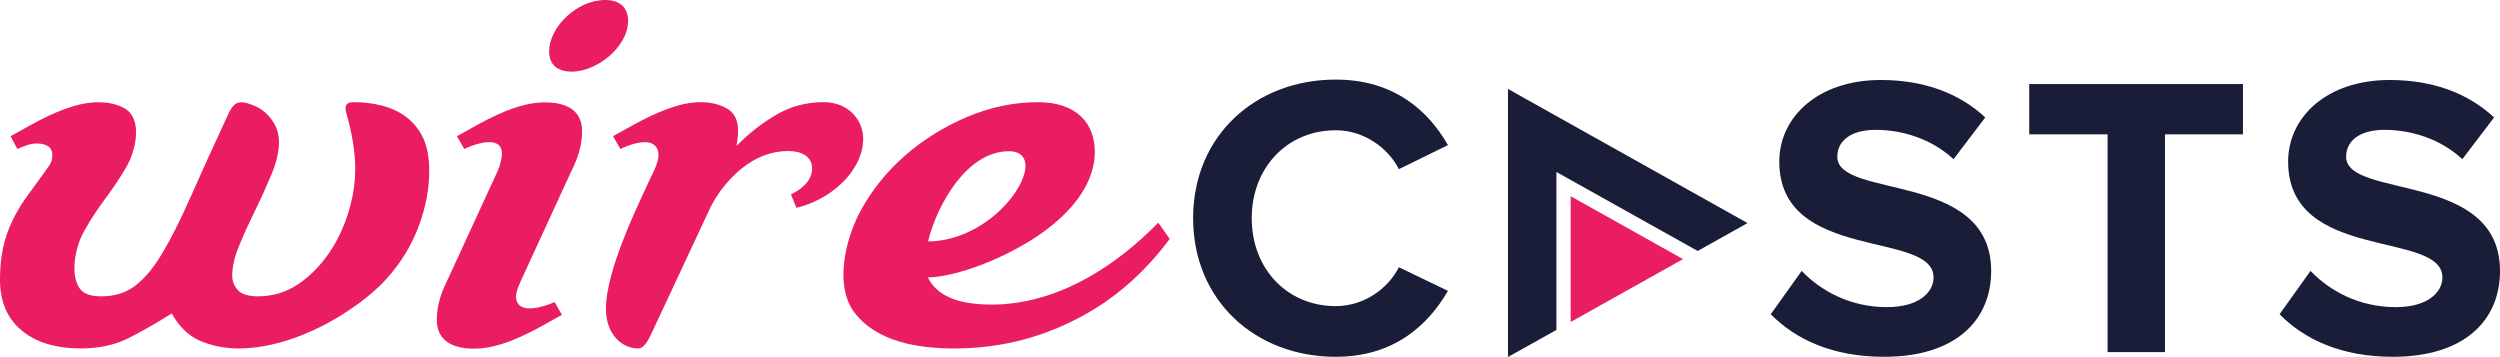
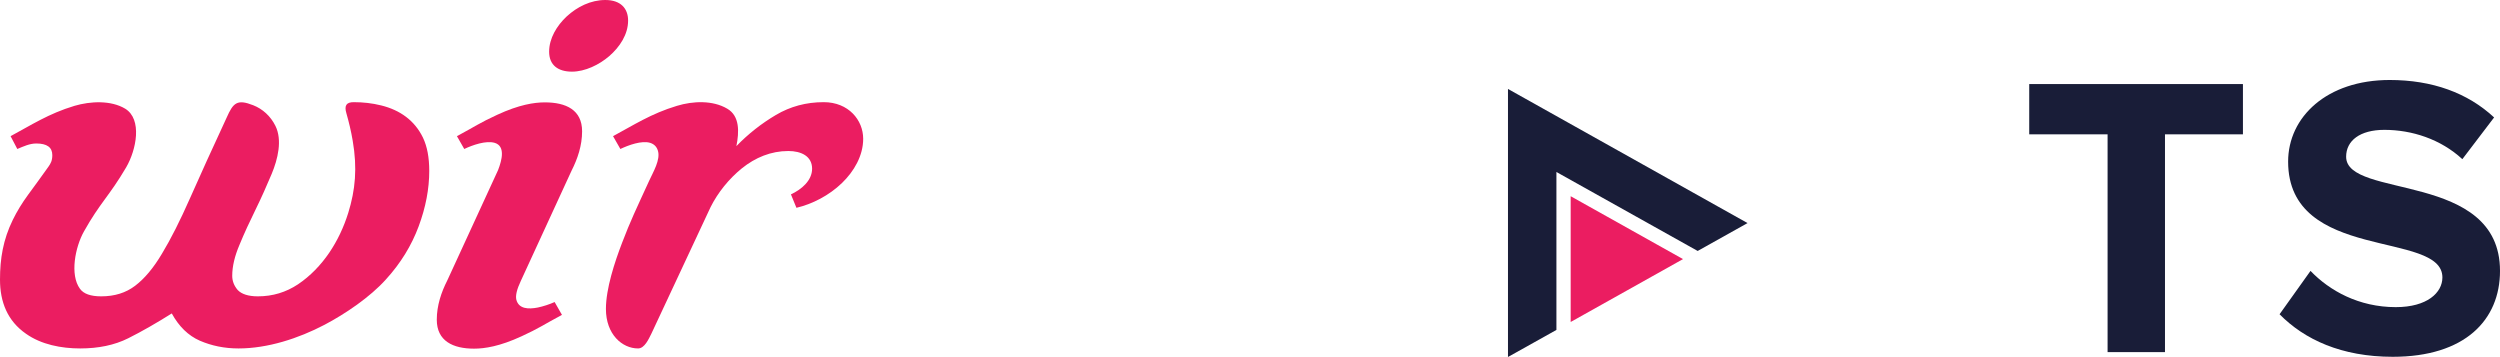
<svg xmlns="http://www.w3.org/2000/svg" version="1.1" id="Layer_1" x="0px" y="0px" viewBox="0 0 1228.3 175.4" style="enable-background:new 0 0 1228.3 175.4;" xml:space="preserve">
  <style type="text/css">
	.st0{fill:#EB1D61;}
	.st1{fill:#191D38;}
</style>
  <g>
    <path class="st0" d="M126.7,145.6c7.3,0,13.8-2,19.7-5.9c12.2-8.2,20.4-21.3,24.7-35.1c3.5-11.3,4.5-22,2.2-35.4   c-0.8-4.8-1.9-9.3-3.1-13.5c-1.2-4,0.1-5.5,3.6-5.5c4.6,0,9.1,0.5,13.5,1.6c9.3,2.3,16.4,7.4,20.5,15.8c2.1,4.4,3.1,9.8,3.1,16.4   c0,8.7-1.7,17.8-5.2,27.2c-3.5,9.4-8.8,18.1-16.1,26.1c-7.7,8.6-19.9,16.9-30.2,22.3c-12.8,6.7-27.9,11.6-42.2,11.6   c-6.9,0-13.2-1.3-19-3.8c-5.7-2.5-10.3-7-13.8-13.4c-7.5,4.7-14.6,8.8-21.4,12.2c-6.8,3.4-14.7,5-23.6,5c-9.3,0-19.1-1.9-26.6-7.2   C3.7,157.7,0,148.4,0,137.4c0-10.3,1.5-19.6,6.3-29.4c2-4.1,4.5-8.2,7.5-12.3c3-4.1,6.4-8.7,10-13.8c1.1-1.6,1.9-2.9,1.9-5.7   c0-3.8-2.6-5.7-7.9-5.7c-3.2,0-6.2,1.4-9.3,2.7l-3.3-6.3c9.9-5.3,18.7-11.1,31.4-14.9c7.8-2.3,17.9-2.8,24.9,1.4   C70,58.6,67,73.6,62,82.2c-8.4,14.3-12.8,17.3-20.8,31.6c-4.2,7.5-7,21.2-1.9,28.1c1.8,2.5,5.3,3.7,10.4,3.7   c6.6,0,12.1-1.7,16.7-5.2c4.6-3.5,9-8.7,13.2-15.8c4.3-7.1,8.9-16.2,13.8-27.3c4.9-11.1,10.9-24.3,18-39.6c3.2-7.2,5.1-9.1,13-6   c4.6,1.8,8.5,5.3,10.9,10.1c3.5,7,1.2,16.4-1.8,23.6c-2.4,5.7-5,11.6-7.9,17.5c-2.9,5.9-5.6,11.7-7.9,17.3   c-2.4,5.6-3.6,10.7-3.6,15.3c0,2.6,0.9,4.9,2.7,7C118.7,144.5,122,145.6,126.7,145.6z" />
    <path class="st0" d="M244.7,83.6c2-5.1,3.6-11.8-1.6-13.4c-4.3-1.3-11,1.1-15,3l-3.6-6.3c8.8-4.7,11.3-6.6,19.8-10.5   c10.8-5,18.2-6.1,23.4-6.1c10.4,0,18.3,3.7,18.3,14.2c0,7-2.2,13.5-5.2,19.4l-24.9,54.1c-2,4.2-2.7,7.3-2.2,9.3   c1.2,4.5,5.9,4.7,10.5,3.8c2.8-0.6,5.6-1.5,8.3-2.7l3.6,6.3c-9.3,5-11.5,6.7-19.8,10.5c-10.8,5-18.2,6.1-23.4,6.1   c-10.4,0-18.3-3.8-18.3-14.2c0-7,2.2-13.5,5.2-19.4L244.7,83.6z M269.8,25.4c0-6.6,3.8-12.8,8.6-17.3c5.2-4.8,11.9-8.1,19-8.1   c7.6,0,11.2,4.2,11.2,10.1c0,6.8-4.1,13-9.3,17.5c-4.9,4.2-11.8,7.6-18.3,7.6C274.3,35.2,269.8,32.1,269.8,25.4z" />
    <path class="st0" d="M323.2,73.9c-0.6-1.9-1.9-3.1-3.7-3.7c-4.2-1.3-10.7,1.1-14.7,3l-3.6-6.3c9.9-5.3,18.7-11.1,31.4-14.9   c7.9-2.4,17.6-2.8,24.7,1.4c6.2,3.6,5.9,11.4,4.5,18.4c5.8-6,12.3-11.1,19.4-15.3c7.1-4.2,14.9-6.3,23.5-6.3   c12.2,0,19.4,8.8,19.4,18c0,8.3-4.5,16-10.4,21.7c-6.4,6.2-14.7,10.4-22.4,12.2l-2.7-6.6c5.2-2.4,10.4-6.8,10.4-12.6   c0-6.2-5.4-8.7-11.7-8.7c-8.5,0-16.2,3.2-22.8,8.5c-6.4,5.2-11.8,11.9-15.4,19.1l-29,62c-1.4,2.8-3.4,7.4-6.6,7.4   c-7.8,0-15.8-6.9-15.8-19.4c0-10,4.3-23,7.9-32.4c4.2-11,6.8-16.3,13.4-30.7C320.8,84.7,324.7,78.4,323.2,73.9z" />
-     <path class="st0" d="M569.1,109.4c-10.1,10.3-21.4,19.5-33.9,26.6c-17.5,10-37.4,15.5-57.4,13.1c-9.1-1.1-18-4.6-21.9-12.8   c8.3,0,27.3-4.5,48.1-16.7c16.8-9.9,33.9-25.7,33.9-45.1c0-13.9-9-24.3-27.9-24.3c-12,0-23.8,2.5-35.2,7.4   c-21.9,9.4-40.8,25.1-52.2,46.4c-7.6,14.3-12.5,36.6-2.9,49.4c10.9,14.5,31.1,17.8,49.3,17.8c22.9,0,44.4-5.6,64.5-16.9   c16-9,29.6-21.4,41.2-36.9L569.1,109.4z M469.8,89.6c6.4-8.3,15.3-15.3,25.8-15.3c14,0,9,17.5-6.3,30.9   c-8.7,7.6-20.9,13.4-33.3,13.4C458.2,109.3,463.2,98.2,469.8,89.6z" />
  </g>
-   <path class="st1" d="M586.2,107.2c0-40.5,30.6-68.1,70.1-68.1c29,0,45.8,15.8,55.1,32.2l-24.1,11.8c-5.5-10.7-17.4-19.1-31-19.1  c-23.9,0-41.3,18.4-41.3,43.2c0,24.9,17.4,43.2,41.3,43.2c13.6,0,25.5-8.3,31-19.1l24.1,11.6c-9.5,16.4-26.1,32.4-55.1,32.4  C616.8,175.3,586.2,147.7,586.2,107.2z" />
-   <path class="st1" d="M870,154.4l15.2-21.3c9.3,9.7,23.7,17.8,41.9,17.8c15.4,0,22.9-7.1,22.9-14.6c0-23.3-75.8-7.3-75.8-56.9  c0-21.9,19-40.1,49.9-40.1c20.9,0,38.3,6.3,51.3,18.4l-15.6,20.5c-10.7-9.9-24.9-14.4-38.3-14.4c-12,0-18.8,5.3-18.8,13.2  c0,20.9,75.6,6.9,75.6,56.1c0,24.1-17.2,42.2-52.7,42.2C900.4,175.3,882.3,166.8,870,154.4z" />
  <path class="st1" d="M1035.5,173V66H997V41.3h105V66h-38.3v107H1035.5z" />
  <path class="st1" d="M1120,154.4l15.2-21.3c9.3,9.7,23.7,17.8,41.9,17.8c15.4,0,22.9-7.1,22.9-14.6c0-23.3-75.8-7.3-75.8-56.9  c0-21.9,19-40.1,49.9-40.1c20.9,0,38.3,6.3,51.3,18.4l-15.6,20.5c-10.7-9.9-24.9-14.4-38.3-14.4c-12,0-18.8,5.3-18.8,13.2  c0,20.9,75.6,6.9,75.6,56.1c0,24.1-17.2,42.2-52.7,42.2C1150.4,175.3,1132.2,166.8,1120,154.4z" />
  <g>
    <polygon class="st1" points="764.7,84.5 834.1,123.3 858.6,109.6 740.9,43.7 740.9,86.7 740.9,132.5 740.9,175.4 764.7,162.1  " />
    <polygon class="st0" points="771.7,158.2 826.9,127.3 771.7,96.4  " />
  </g>
</svg>